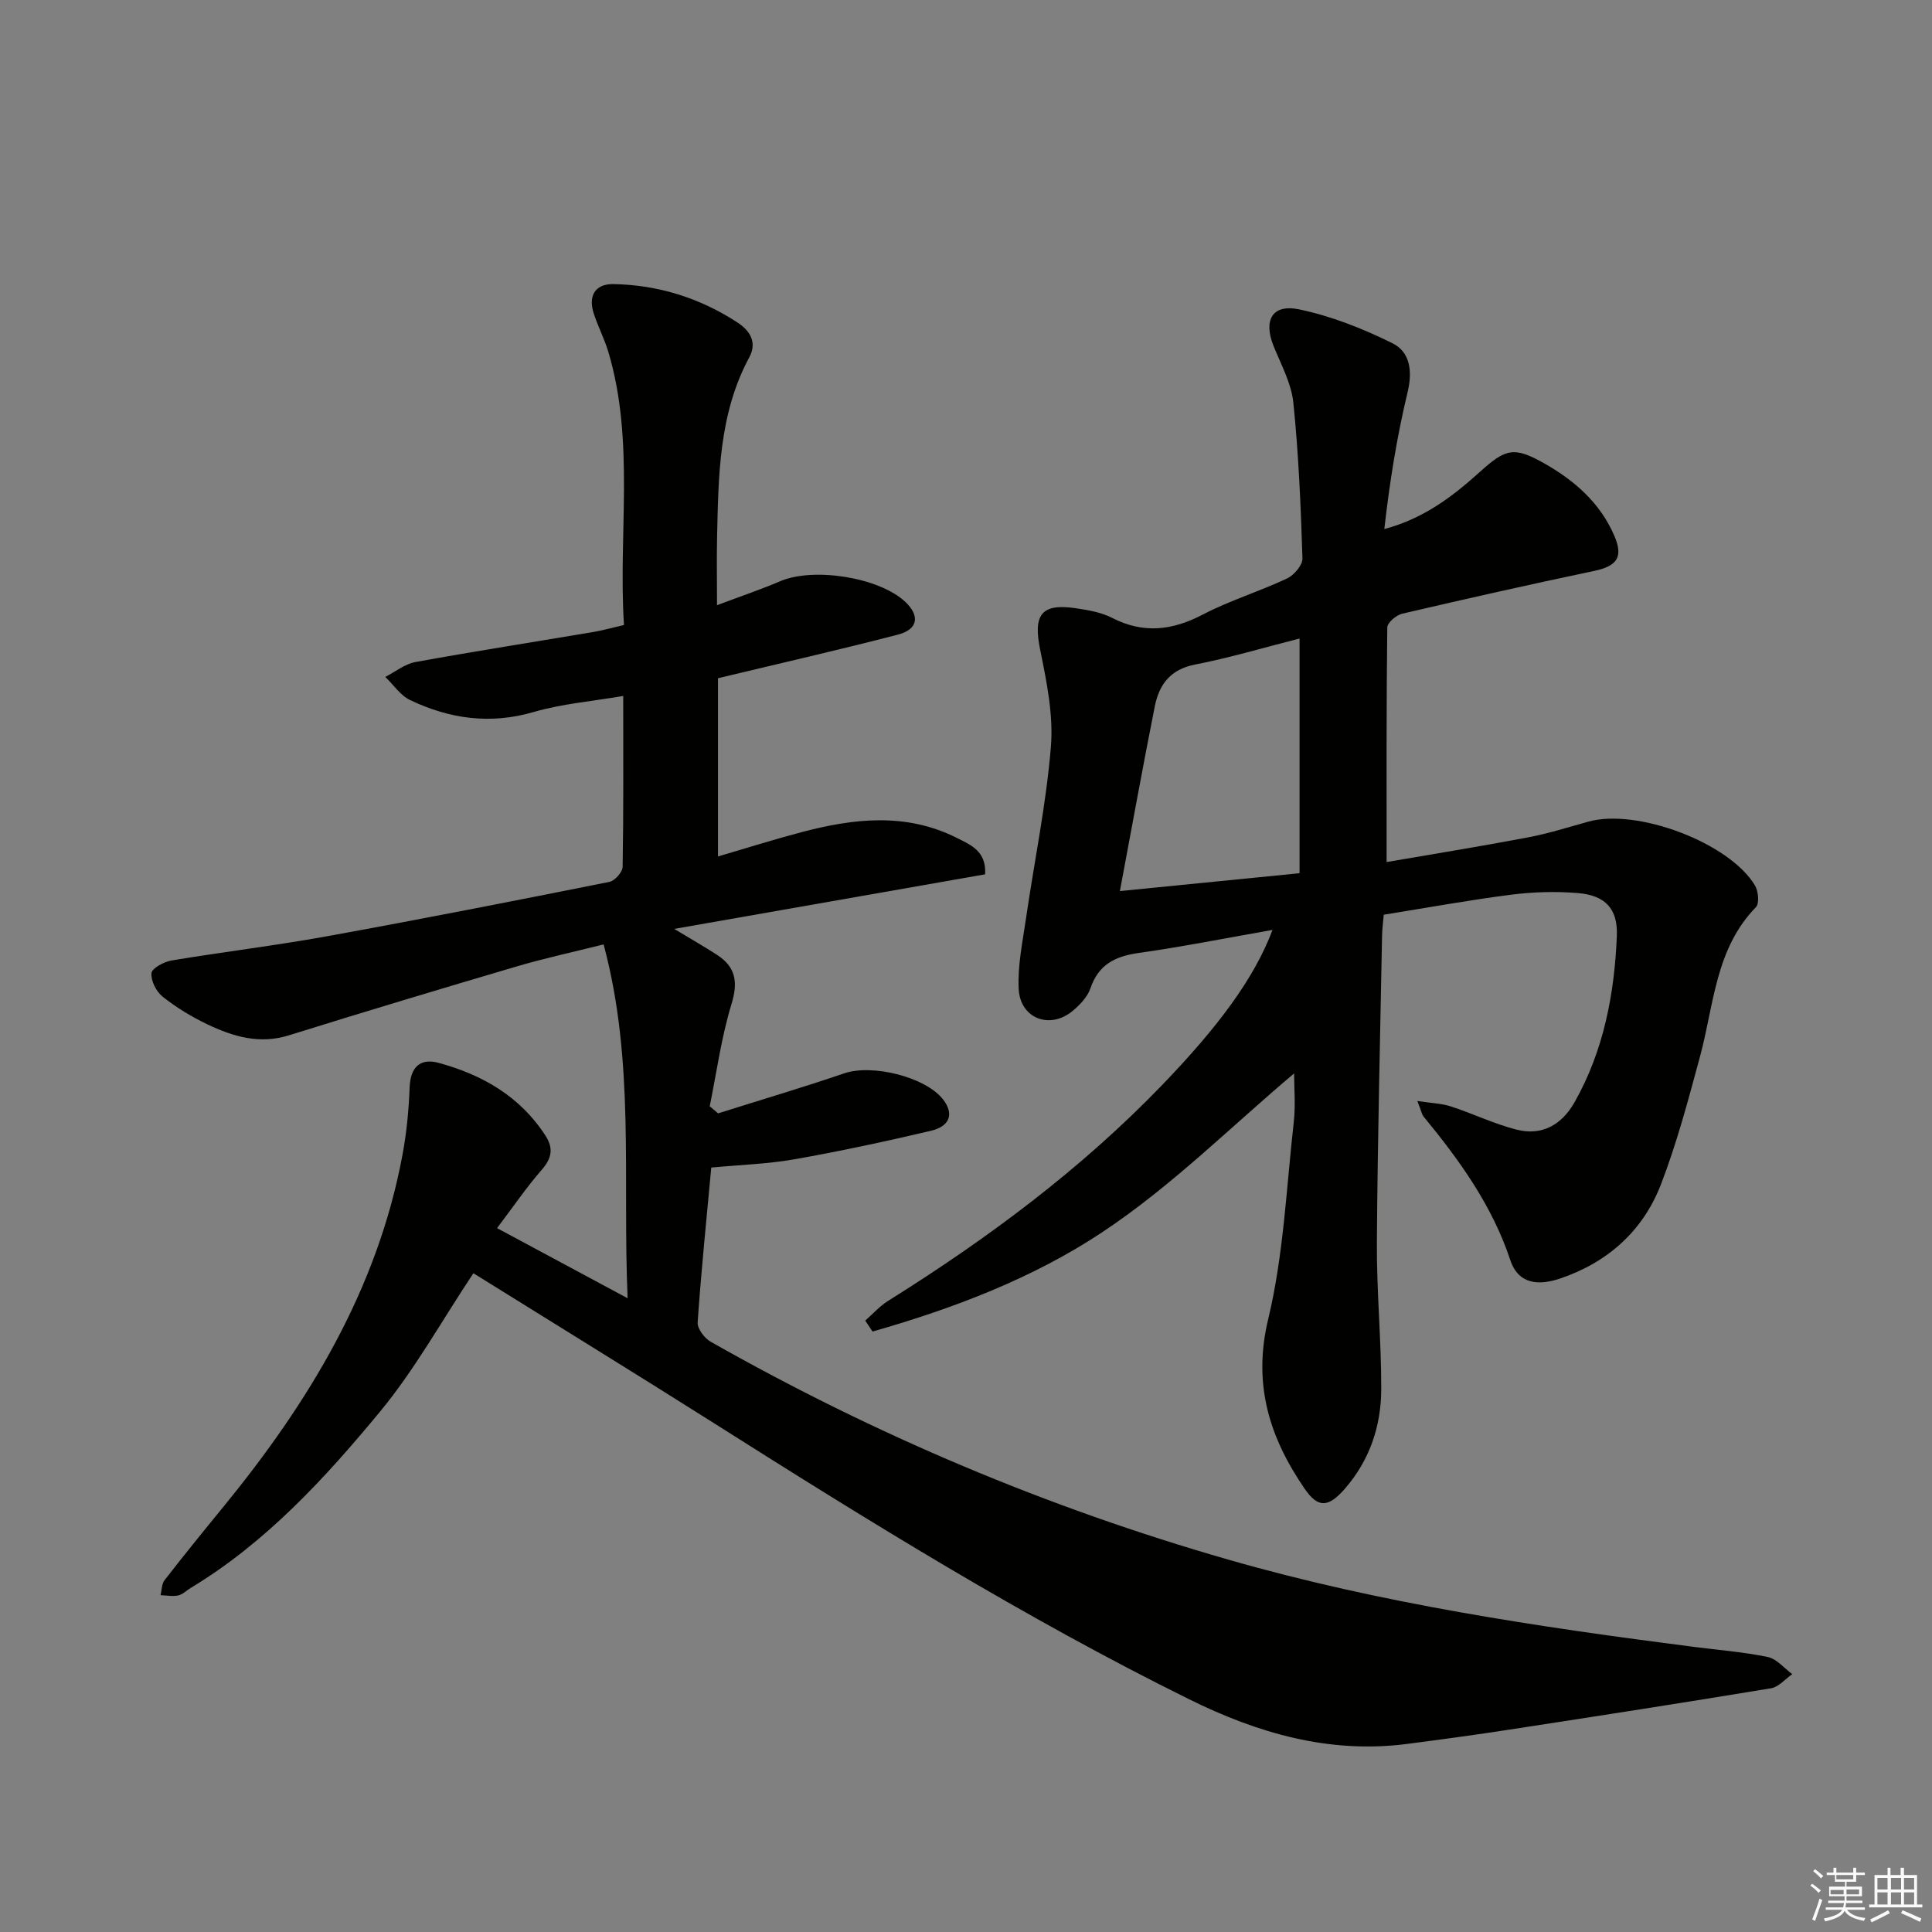
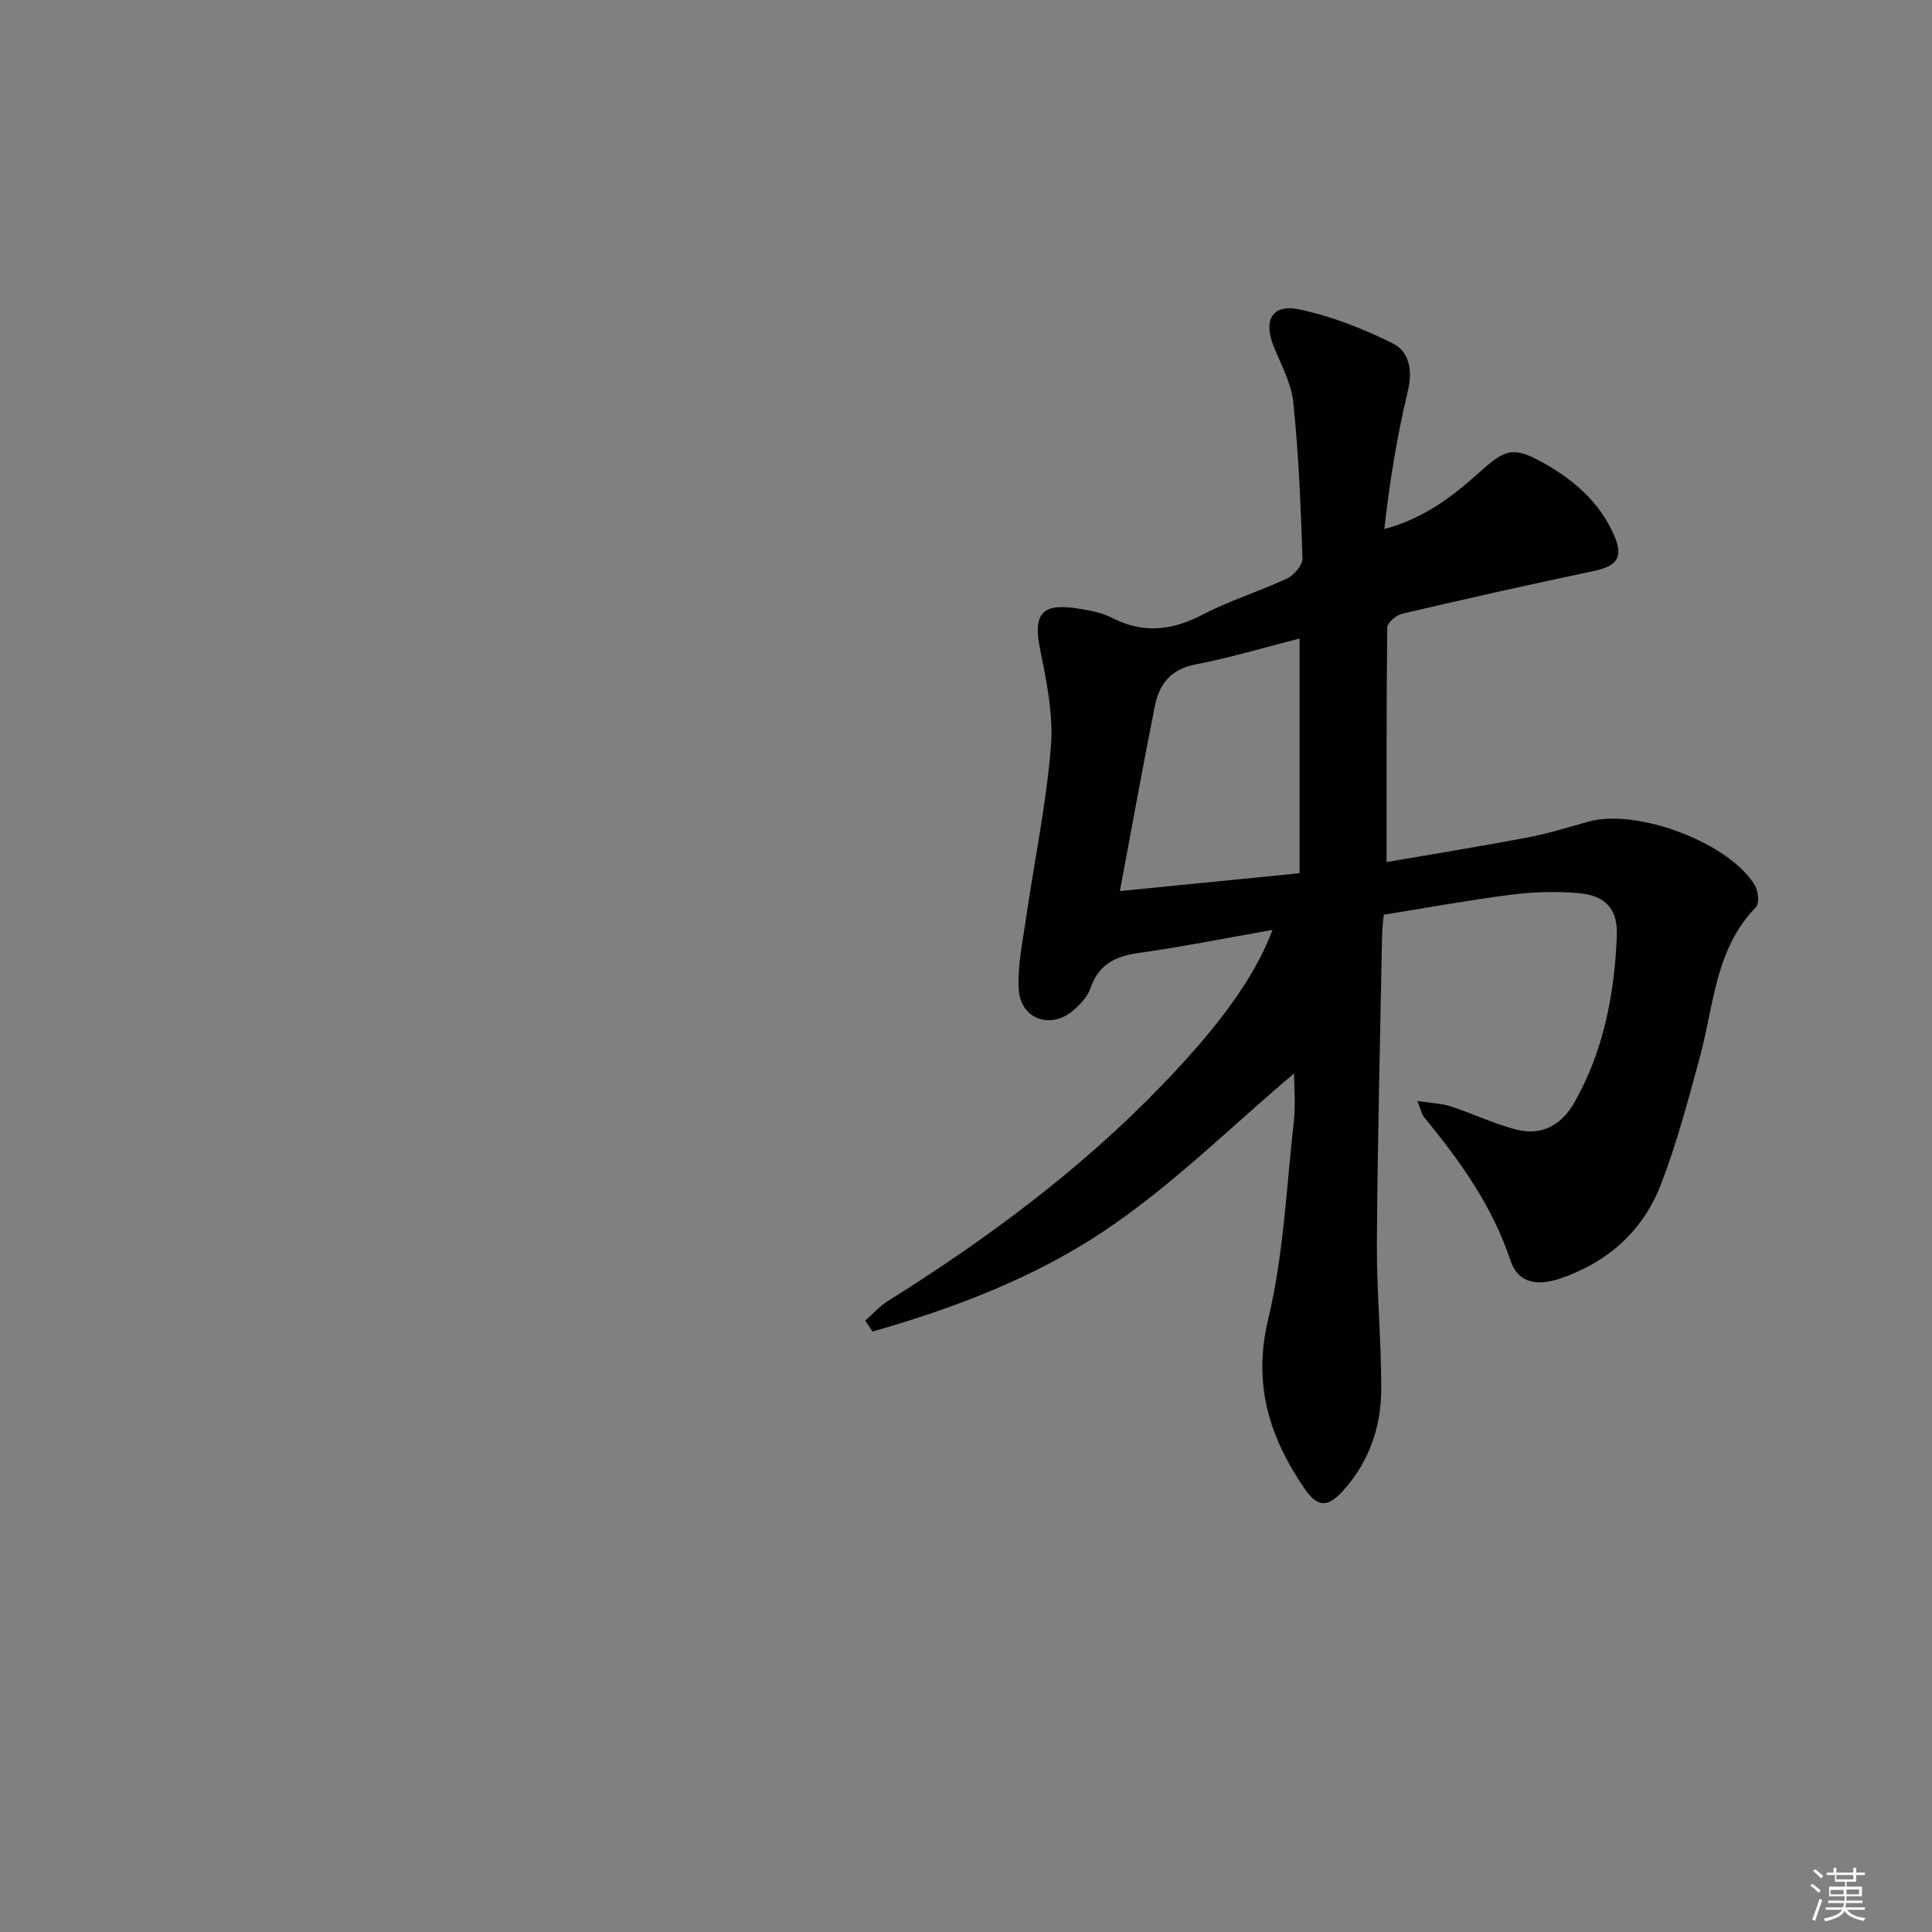
<svg xmlns="http://www.w3.org/2000/svg" enable-background="new 0 0 400 400" viewBox="0 0 400 400">
  <rect x="0" y="0" width="400" height="400" fill="#808080" stroke="none" />
-   <path d="m98.01 263.61c-6.62 9.95-12.14 19.95-19.29 28.61-11.44 13.84-23.64 27.14-39.29 36.58-.85.52-1.63 1.33-2.55 1.52-1.16.24-2.42-.01-3.64-.05.26-1.05.22-2.33.83-3.11 3.98-5.13 8.07-10.17 12.18-15.19 17.68-21.63 31.92-45.02 37.1-72.98.84-4.56 1.29-9.23 1.46-13.86.16-4.2 2.19-6.11 5.98-5.08 9.03 2.45 16.86 6.91 22.13 15.05 1.73 2.67 1.31 4.73-.78 7.12-3.05 3.49-5.68 7.35-9.23 12.05 8.9 4.78 17.39 9.34 27.03 14.52-1.07-24.96 1.55-49.02-4.97-73.26-6.3 1.58-12.24 2.86-18.06 4.58-15.74 4.64-31.46 9.36-47.12 14.25-6.06 1.89-11.5.26-16.79-2.25-3.28-1.56-6.46-3.49-9.31-5.74-1.33-1.05-2.47-3.3-2.33-4.89.09-1.01 2.58-2.36 4.15-2.62 10.64-1.78 21.37-3.06 31.98-4.98 19.59-3.55 39.13-7.39 58.66-11.29 1.12-.22 2.74-2.02 2.76-3.11.2-11.64.12-23.28.12-35.39-6.52 1.12-12.7 1.62-18.52 3.32-9.01 2.63-17.43 1.43-25.6-2.47-2.02-.96-3.44-3.16-5.14-4.79 2.07-1.06 4.04-2.68 6.23-3.08 12.25-2.23 24.56-4.15 36.84-6.22 1.94-.33 3.84-.87 6.35-1.45-1.22-18.87 2.29-37.91-3.23-56.52-.8-2.69-2.13-5.23-3.01-7.9-1.21-3.64.19-6.22 4.04-6.16 9.28.16 17.94 2.88 25.71 7.96 2.35 1.54 4.2 3.92 2.42 7.22-6.31 11.72-6.37 24.57-6.66 37.37-.09 4.3-.01 8.6-.01 13.93 4.88-1.84 9.05-3.24 13.07-4.96 6.89-2.95 20.4-.84 25.86 4.22 3.12 2.9 2.72 5.75-1.47 6.83-12.17 3.16-24.44 5.95-37.26 9.03v36.9c5.92-1.73 11.57-3.52 17.3-5.03 10.8-2.85 21.59-4.1 32.11 1.17 2.95 1.48 6.18 2.76 5.9 7.56-21.01 3.69-42.04 7.38-64.37 11.3 3.64 2.19 6.26 3.69 8.8 5.33 3.94 2.53 4.46 5.66 3.05 10.26-2.1 6.86-3.06 14.07-4.5 21.13.58.49 1.16.98 1.73 1.47 8.71-2.75 17.48-5.34 26.13-8.29 5.77-1.97 16.81.72 20.46 5.42 2.27 2.92 1.48 5.54-2.57 6.49-9.35 2.2-18.76 4.22-28.22 5.89-5.51.97-11.17 1.14-17.21 1.71-.98 10.61-2.08 21.32-2.82 32.05-.09 1.29 1.4 3.27 2.68 4 33.95 19.26 69.66 34.35 107.21 45.13 31.57 9.07 63.9 13.89 96.37 18.06 5.11.66 10.27 1.05 15.29 2.09 1.86.39 3.4 2.32 5.08 3.55-1.46 1.01-2.81 2.67-4.4 2.93-18.02 2.98-36.06 5.78-54.11 8.55-7.06 1.09-14.14 2.05-21.22 2.97-16.13 2.09-30.95-2.22-45.23-9.29-34.05-16.84-66.26-36.83-98.31-57.13-16.62-10.51-33.34-20.78-49.79-31.03z" fill="#010100" />
  <path d="m179.14 273.42c1.56-1.37 2.97-2.98 4.7-4.07 20.54-12.84 39.86-27.18 56.75-44.69 11.58-12.02 19.1-22.09 22.87-32.13-9.52 1.67-18.59 3.48-27.72 4.77-4.85.69-8.29 2.38-9.97 7.3-.6 1.77-2.14 3.4-3.63 4.65-4.71 3.98-10.93 1.67-11.23-4.51-.24-4.89.83-9.86 1.54-14.77 1.72-11.81 4.17-23.55 5.13-35.42.53-6.61-.9-13.5-2.24-20.1-1.44-7.12.2-9.56 7.26-8.54 2.61.38 5.36.84 7.66 2.02 6.5 3.33 12.47 2.6 18.8-.71 5.58-2.91 11.69-4.76 17.4-7.45 1.45-.68 3.24-2.77 3.2-4.15-.34-10.77-.79-21.56-1.89-32.27-.41-3.99-2.53-7.85-4.08-11.68-2.16-5.36-.32-8.78 5.27-7.62 6.67 1.39 13.23 3.99 19.36 7.03 3.57 1.77 4.17 5.69 3.12 10.06-2.23 9.27-3.74 18.71-4.83 28.39 8.21-2.18 14.21-6.8 19.84-11.88 5.28-4.76 6.99-5.23 13.12-1.8 6.37 3.58 11.73 8.24 14.68 15.13 1.89 4.4.5 6.24-4.22 7.23-13.29 2.79-26.53 5.77-39.75 8.86-1.22.29-3.05 1.85-3.06 2.84-.19 15.94-.14 31.89-.14 48.57 9.49-1.64 19.39-3.23 29.24-5.1 4.23-.8 8.37-2.11 12.53-3.27 10.09-2.81 29.18 4.36 34.49 13.2.71 1.18.95 3.75.21 4.5-8.41 8.63-8.68 20.17-11.55 30.81-2.42 8.96-4.8 17.98-8.13 26.62-3.71 9.61-11.02 16.13-20.85 19.46-4.29 1.45-8.62 1.34-10.33-3.82-3.75-11.28-10.51-20.67-17.94-29.69-.39-.48-.49-1.19-1.3-3.24 2.93.45 5.04.5 6.96 1.13 4.55 1.48 8.92 3.61 13.53 4.79 5.32 1.37 9.44-1.02 12.08-5.71 6.02-10.66 8.24-22.39 8.73-34.41.23-5.6-2.43-8.37-7.96-8.84-4.59-.39-9.3-.26-13.87.32-8.72 1.11-17.38 2.7-26.43 4.15-.12 1.48-.32 2.93-.35 4.39-.39 21.14-.93 42.29-1.07 63.43-.07 10.14.93 20.29.9 30.43-.02 7.64-2.4 14.73-7.57 20.64-3.36 3.84-5.5 4.03-8.3-.06-7.27-10.61-10.78-21.61-7.53-35.11 3.19-13.29 3.76-27.22 5.3-40.89.38-3.43.06-6.93.06-9.97-12.89 10.85-25.34 23.34-39.74 32.89-14.37 9.54-30.83 15.79-47.54 20.55-.5-.72-1-1.49-1.51-2.26zm52.72-88.93c12.83-1.28 24.79-2.47 37.2-3.7 0-16.6 0-32.43 0-48.59-7.53 1.91-14.52 4.01-21.65 5.39-5.11.99-7.43 4.16-8.32 8.64-2.46 12.34-4.69 24.73-7.23 38.26z" fill="#010100" />
  <g fill="#fafafb">
    <path d="m374.8 390.4.4-.4c.7.5 1.3 1 1.8 1.4l-.5.5c-.5-.6-1.1-1.1-1.7-1.5zm1 7.3-.6-.3c.5-1.4 1.1-2.8 1.5-4.3.2.1.4.2.6.3-.5 1.3-1 2.8-1.5 4.3zm-.4-10.3.4-.4c.4.3 1 .8 1.7 1.4l-.5.5c-.4-.5-1-1-1.6-1.5zm2.5.3h1.7v-1h.6v1h3.5v-1h.6v1h1.8v.5h-1.8v1.4h-2v1h3.2v2h-3.2v.9h3.3v.5h-3.4c0 .3-.1.6-.1.9h4v.5h-3.7c.7.9 1.9 1.5 3.8 1.7-.1.2-.2.4-.3.6-2.1-.4-3.5-1.1-4-2.1-.4 1-1.8 1.7-4 2.2-.1-.2-.2-.4-.3-.6 2.1-.4 3.4-1 3.8-1.8h-3.4v-.5h3.6c.1-.3.1-.6.2-.9h-3.3v-.5h3.4c0-.3 0-.6 0-.9h-3.2v-2h3.3v-1h-2.1v-1.4h-1.7v-.5zm1.1 3.5v1h2.7c0-.3 0-.4 0-.4 0-.1 0-.2 0-.2 0-.1 0-.2 0-.3h-2.7zm1.2-3v.9h3.5v-.9zm4.7 3h-2.6v.6.4h2.6z" />
-     <path d="m393.6 386.7h.6v1.5h2.7v6.1h1.1v.6h-11v-.6h1.1v-6.1h2.7v-1.5h.6v1.5h2.1v-1.5zm-2.7 8.8.4.6c-1.2.6-2.5 1.3-3.8 1.9-.1-.2-.2-.4-.3-.6 1.2-.6 2.5-1.2 3.7-1.9zm-2.2-6.7v2.4h2.1v-2.4zm0 3v2.5h2.1v-2.5zm2.8-3v2.4h2.1v-2.4zm0 3v2.5h2.1v-2.5zm6 6.1c-1.4-.7-2.7-1.3-3.9-1.8l.3-.6c1.5.6 2.7 1.2 3.9 1.7zm-1.2-9.1h-2.1v2.4h2.1zm-2.1 3v2.5h2.1v-2.5z" />
  </g>
</svg>